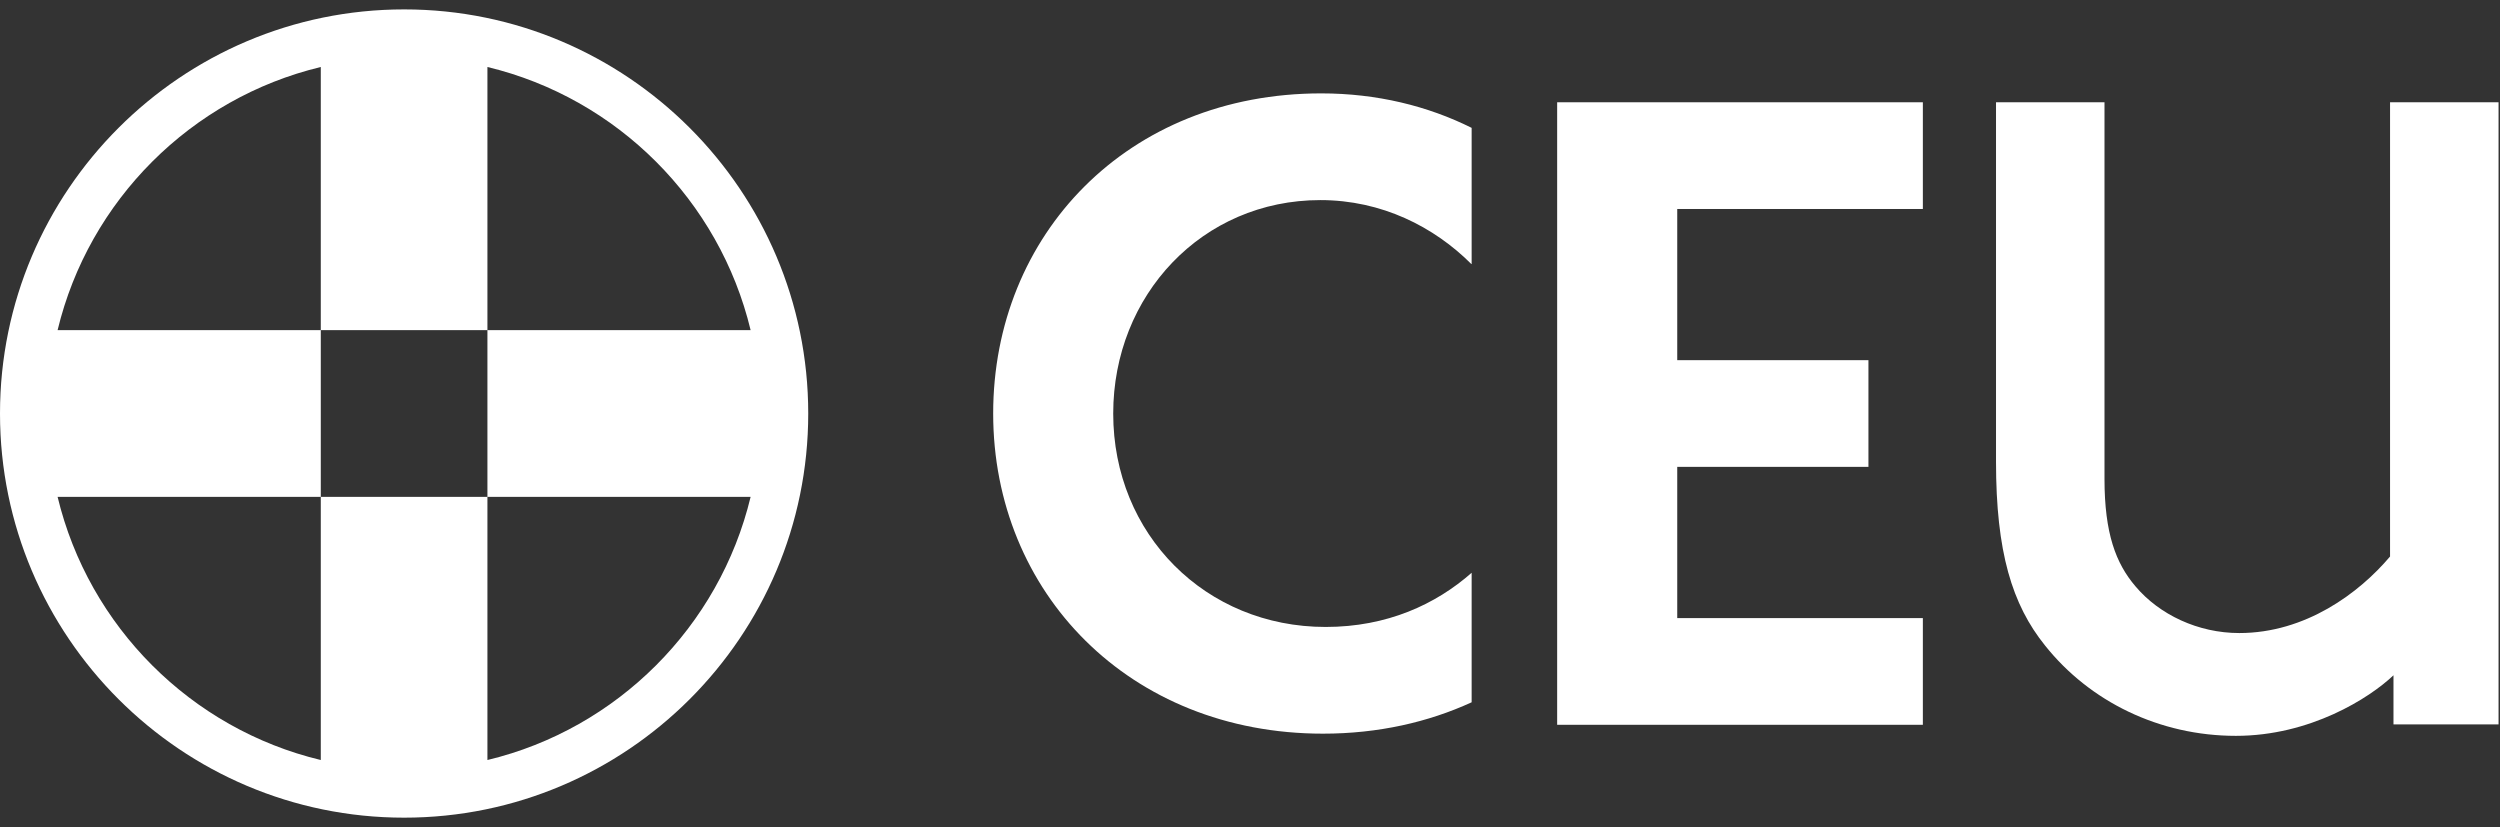
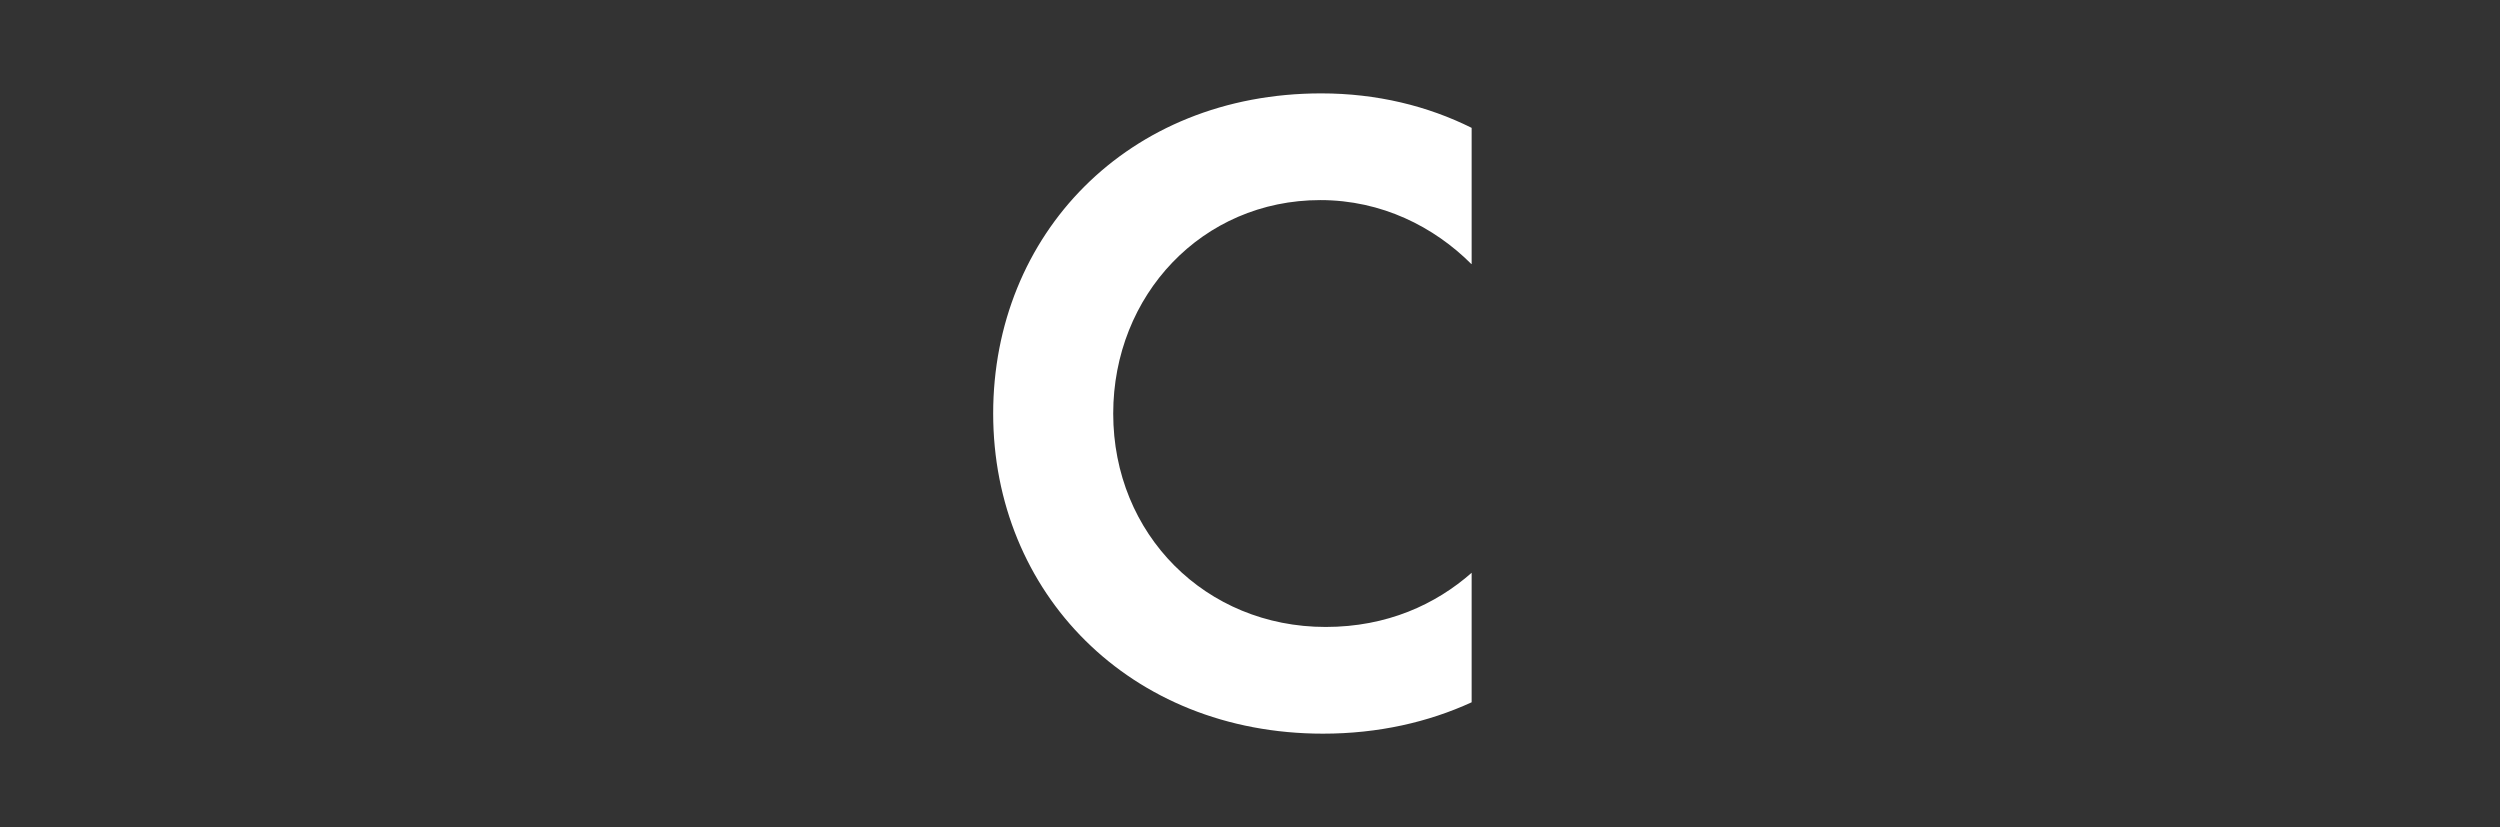
<svg xmlns="http://www.w3.org/2000/svg" width="133" height="44" viewBox="0 0 133 44" fill="none">
  <rect x="0" y="0" width="133" height="44" fill="#333333" stroke="none" />
  <path d="M70.525 33.354C64.142 33.354 59.223 28.435 59.223 22.001C59.223 15.707 63.952 10.645 70.243 10.645C73.505 10.645 76.295 12.065 78.28 14.051L78.291 14.043V6.802C75.956 5.638 73.251 4.968 70.289 4.968C59.978 4.968 52.837 12.492 52.837 22.001C52.837 31.51 60.074 39.031 70.384 39.031C73.318 39.031 75.986 38.42 78.291 37.362V30.472C76.385 32.15 73.798 33.354 70.525 33.354Z" fill="white" />
-   <path d="M89.229 11.118V19.161H99.401V24.837H89.229V32.883H102.296V38.559H82.841V5.441H102.296V11.118H89.229Z" fill="white" />
-   <path d="M108.8 34.346C107.038 32.16 106.188 29.362 106.188 24.564V5.44H111.959V25.473C111.959 28.391 112.568 29.971 113.601 31.186C114.878 32.704 116.943 33.678 119.129 33.678C122.653 33.678 125.509 31.551 127.151 29.606V5.44H132.923V38.538H127.333V35.925C126.057 37.14 122.897 39.147 118.949 39.147C114.878 39.147 111.171 37.323 108.8 34.346Z" fill="white" />
-   <path d="M3.064 26.433H17.066V17.564H3.064C4.724 10.664 10.164 5.224 17.066 3.564V17.564H25.931V3.564C32.833 5.224 38.274 10.664 39.933 17.564H25.931V26.433H39.933C38.274 33.333 32.833 38.776 25.931 40.433V26.433H17.066V40.433C10.164 38.776 4.724 33.333 3.064 26.433ZM21.5 0.5C9.645 0.5 0 10.146 0 22C0 33.855 9.645 43.5 21.5 43.5C33.355 43.5 42.998 33.855 42.998 22C42.998 10.146 33.355 0.5 21.5 0.5Z" fill="white" />
</svg>